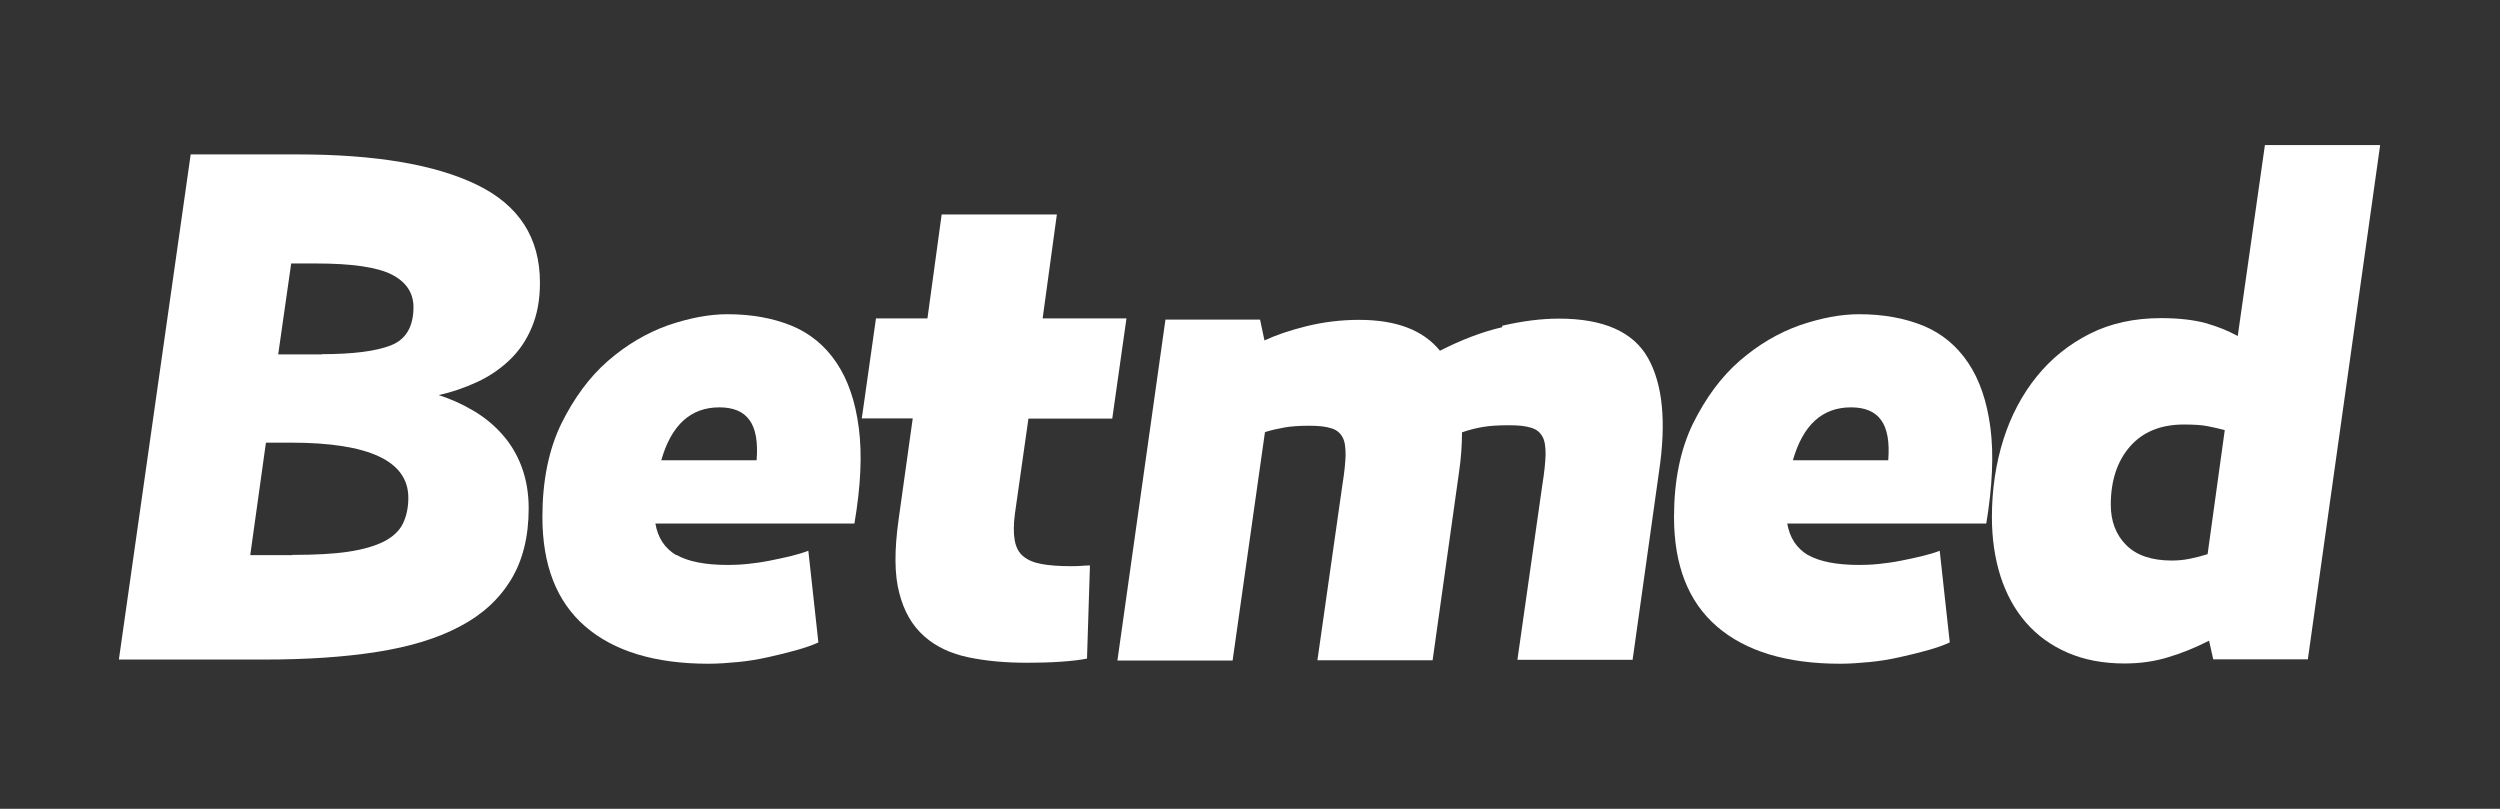
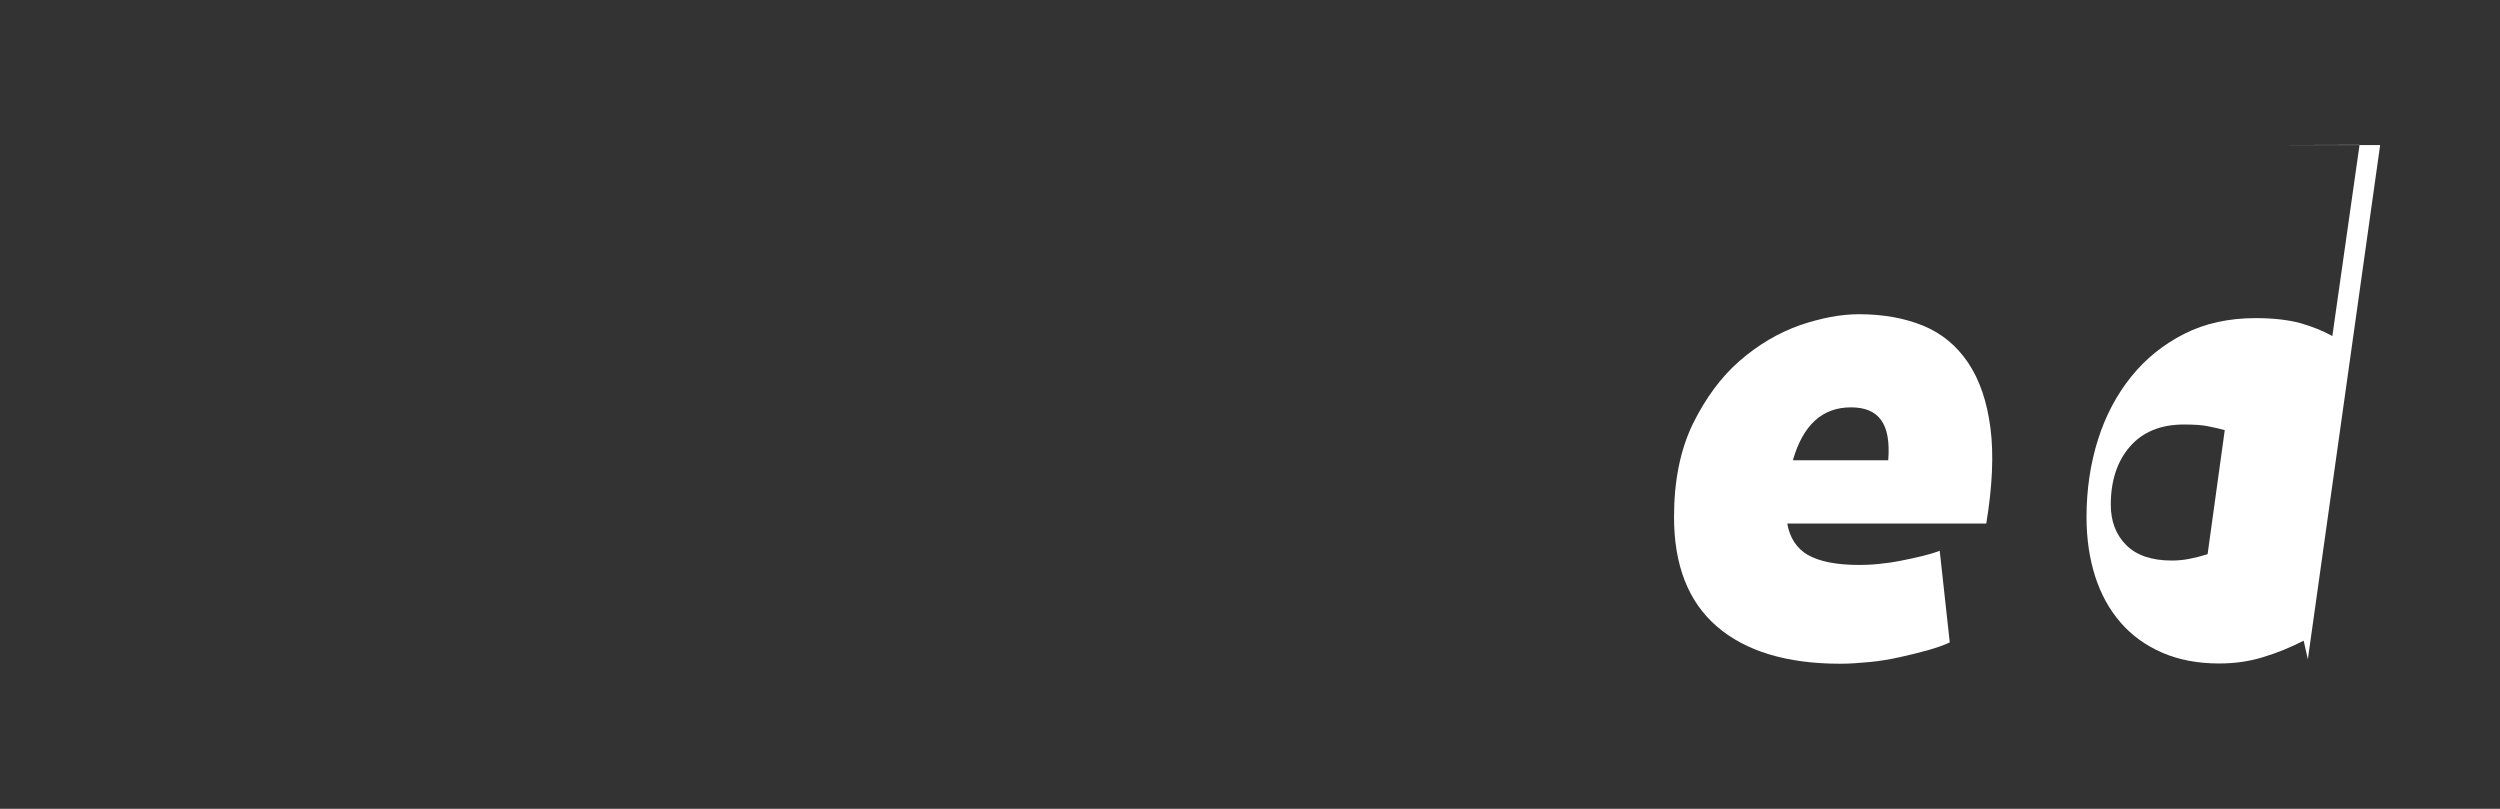
<svg xmlns="http://www.w3.org/2000/svg" id="Layer_1" version="1.1" viewBox="0 0 102 33">
  <rect x="0" y="0" width="102" height="33" fill="#333333" stroke="none" />
  <defs>
    <style>
      .st0 {
        fill: #fff;
      }
    </style>
  </defs>
-   <path class="st0" d="M7.78,6.3h4.35c3.18,0,5.62.41,7.33,1.24,1.71.83,2.57,2.16,2.57,3.99,0,.7-.11,1.31-.34,1.84-.22.53-.53.97-.91,1.33-.38.36-.82.66-1.32.89-.5.23-1.02.41-1.56.53.49.16.95.36,1.4.63.45.26.84.58,1.18.96.34.38.61.82.8,1.33s.29,1.07.29,1.7c0,1.15-.24,2.12-.72,2.91-.48.79-1.17,1.43-2.09,1.91-.92.49-2.05.83-3.39,1.04-1.34.21-2.87.31-4.59.31h-5.93L7.78,6.3ZM11.93,22.64c.92,0,1.68-.04,2.28-.13.6-.09,1.09-.23,1.46-.42.37-.19.63-.44.77-.73s.22-.64.22-1.05c0-1.5-1.6-2.25-4.79-2.25h-1.02l-.64,4.59h1.72ZM13.13,14.45c1.27,0,2.21-.12,2.82-.36.61-.24.92-.76.92-1.56,0-.58-.3-1.03-.89-1.33-.59-.3-1.62-.45-3.08-.45h-1.02l-.53,3.71h1.78Z" />
-   <path class="st0" d="M27.6,22.64c.47.27,1.17.41,2.1.41.23,0,.5-.01.79-.04s.59-.07.89-.13c.3-.06.59-.12.88-.19.28-.07.52-.14.72-.22l.41,3.74c-.25.12-.56.22-.91.32-.35.1-.73.19-1.13.28-.4.09-.81.16-1.23.2s-.82.07-1.21.07c-2.18,0-3.86-.51-5.03-1.52-1.17-1.01-1.75-2.5-1.75-4.47,0-1.48.26-2.75.77-3.8.52-1.05,1.15-1.91,1.91-2.57.76-.66,1.58-1.14,2.45-1.45.88-.3,1.68-.45,2.42-.45.99,0,1.86.16,2.62.47.75.31,1.36.81,1.83,1.51s.77,1.58.91,2.66c.14,1.08.08,2.38-.18,3.9h-8.12c.1.58.38,1.01.85,1.29ZM30.87,18.78c.06-.75-.04-1.3-.29-1.64-.25-.35-.66-.52-1.23-.52-1.17,0-1.96.72-2.37,2.16h3.89Z" />
-   <path class="st0" d="M35.16,17.08l.58-4.09h2.1l.58-4.24h4.7l-.58,4.24h3.42l-.58,4.09h-3.42l-.55,3.87c-.06.45-.06.81-.01,1.09.05.28.16.5.34.65s.42.26.74.32.73.09,1.21.09c.14,0,.27,0,.39-.01.13-.01.26-.02.39-.02l-.12,3.8c-.29.06-.66.1-1.1.13s-.89.04-1.36.04c-.86,0-1.65-.07-2.37-.22-.72-.15-1.33-.43-1.81-.86-.49-.43-.83-1.02-1.02-1.77-.2-.75-.2-1.74-.03-2.97l.58-4.15h-2.1Z" />
-   <path class="st0" d="M61.29,13.29c.82-.19,1.59-.29,2.31-.29,1.83,0,3.04.54,3.64,1.61s.75,2.61.45,4.62l-1.08,7.69h-4.7l1.02-7.16c.08-.49.12-.89.13-1.21,0-.32-.03-.57-.13-.74-.1-.18-.25-.3-.47-.36-.21-.07-.51-.1-.88-.1-.43,0-.79.02-1.08.07-.29.05-.57.12-.85.22,0,.25-.01.52-.03.79-.02.27-.05.55-.09.82l-1.08,7.69h-4.7l1.02-7.16c.08-.49.12-.89.13-1.21,0-.32-.03-.57-.13-.74-.1-.18-.25-.3-.47-.36-.21-.07-.51-.1-.88-.1-.39,0-.73.02-1.01.07-.28.05-.55.11-.8.19l-1.32,9.32h-4.7l1.96-13.91h3.86l.18.85c.45-.21,1.02-.41,1.71-.58.69-.17,1.41-.26,2.15-.26,1.52,0,2.62.42,3.3,1.26.88-.45,1.72-.77,2.54-.96Z" />
  <path class="st0" d="M73.76,22.64c.47.27,1.17.41,2.1.41.23,0,.5-.01.79-.04s.59-.07.89-.13c.3-.06.59-.12.88-.19.28-.07.52-.14.72-.22l.41,3.74c-.25.12-.55.22-.9.32-.35.1-.73.19-1.13.28-.4.09-.81.16-1.23.2s-.82.07-1.21.07c-2.18,0-3.86-.51-5.03-1.52-1.17-1.01-1.75-2.5-1.75-4.47,0-1.48.26-2.75.77-3.8.52-1.05,1.15-1.91,1.91-2.57.76-.66,1.58-1.14,2.45-1.45.88-.3,1.68-.45,2.42-.45.99,0,1.86.16,2.62.47.75.31,1.36.81,1.83,1.51s.77,1.58.91,2.66c.14,1.08.08,2.38-.17,3.9h-8.12c.1.58.38,1.01.85,1.29ZM77.04,18.78c.06-.75-.04-1.3-.29-1.64-.25-.35-.66-.52-1.23-.52-1.17,0-1.96.72-2.37,2.16h3.89Z" />
-   <path class="st0" d="M92.41,5.92h4.7l-2.95,20.98h-3.86l-.17-.76c-.53.27-1.08.5-1.65.67-.58.18-1.17.26-1.8.26-.88,0-1.65-.15-2.32-.44s-1.24-.7-1.7-1.23c-.46-.53-.8-1.15-1.04-1.89-.23-.73-.35-1.53-.35-2.41,0-1.13.16-2.19.47-3.17.31-.98.77-1.84,1.36-2.57.59-.73,1.31-1.31,2.16-1.74.85-.43,1.82-.64,2.91-.64.72,0,1.32.07,1.81.2.49.14.92.31,1.32.53l1.11-7.8ZM90.77,17.55c-.21-.06-.44-.11-.69-.16-.24-.05-.57-.07-.98-.07-.94,0-1.67.3-2.19.89s-.79,1.39-.79,2.38c0,.68.21,1.23.63,1.65.42.42,1.04.63,1.86.63.23,0,.47-.02.72-.07s.49-.11.74-.19l.7-5.06Z" />
+   <path class="st0" d="M92.41,5.92h4.7l-2.95,20.98l-.17-.76c-.53.27-1.08.5-1.65.67-.58.18-1.17.26-1.8.26-.88,0-1.65-.15-2.32-.44s-1.24-.7-1.7-1.23c-.46-.53-.8-1.15-1.04-1.89-.23-.73-.35-1.53-.35-2.41,0-1.13.16-2.19.47-3.17.31-.98.77-1.84,1.36-2.57.59-.73,1.31-1.31,2.16-1.74.85-.43,1.82-.64,2.91-.64.72,0,1.32.07,1.81.2.49.14.92.31,1.32.53l1.11-7.8ZM90.77,17.55c-.21-.06-.44-.11-.69-.16-.24-.05-.57-.07-.98-.07-.94,0-1.67.3-2.19.89s-.79,1.39-.79,2.38c0,.68.21,1.23.63,1.65.42.42,1.04.63,1.86.63.23,0,.47-.02.72-.07s.49-.11.74-.19l.7-5.06Z" />
</svg>